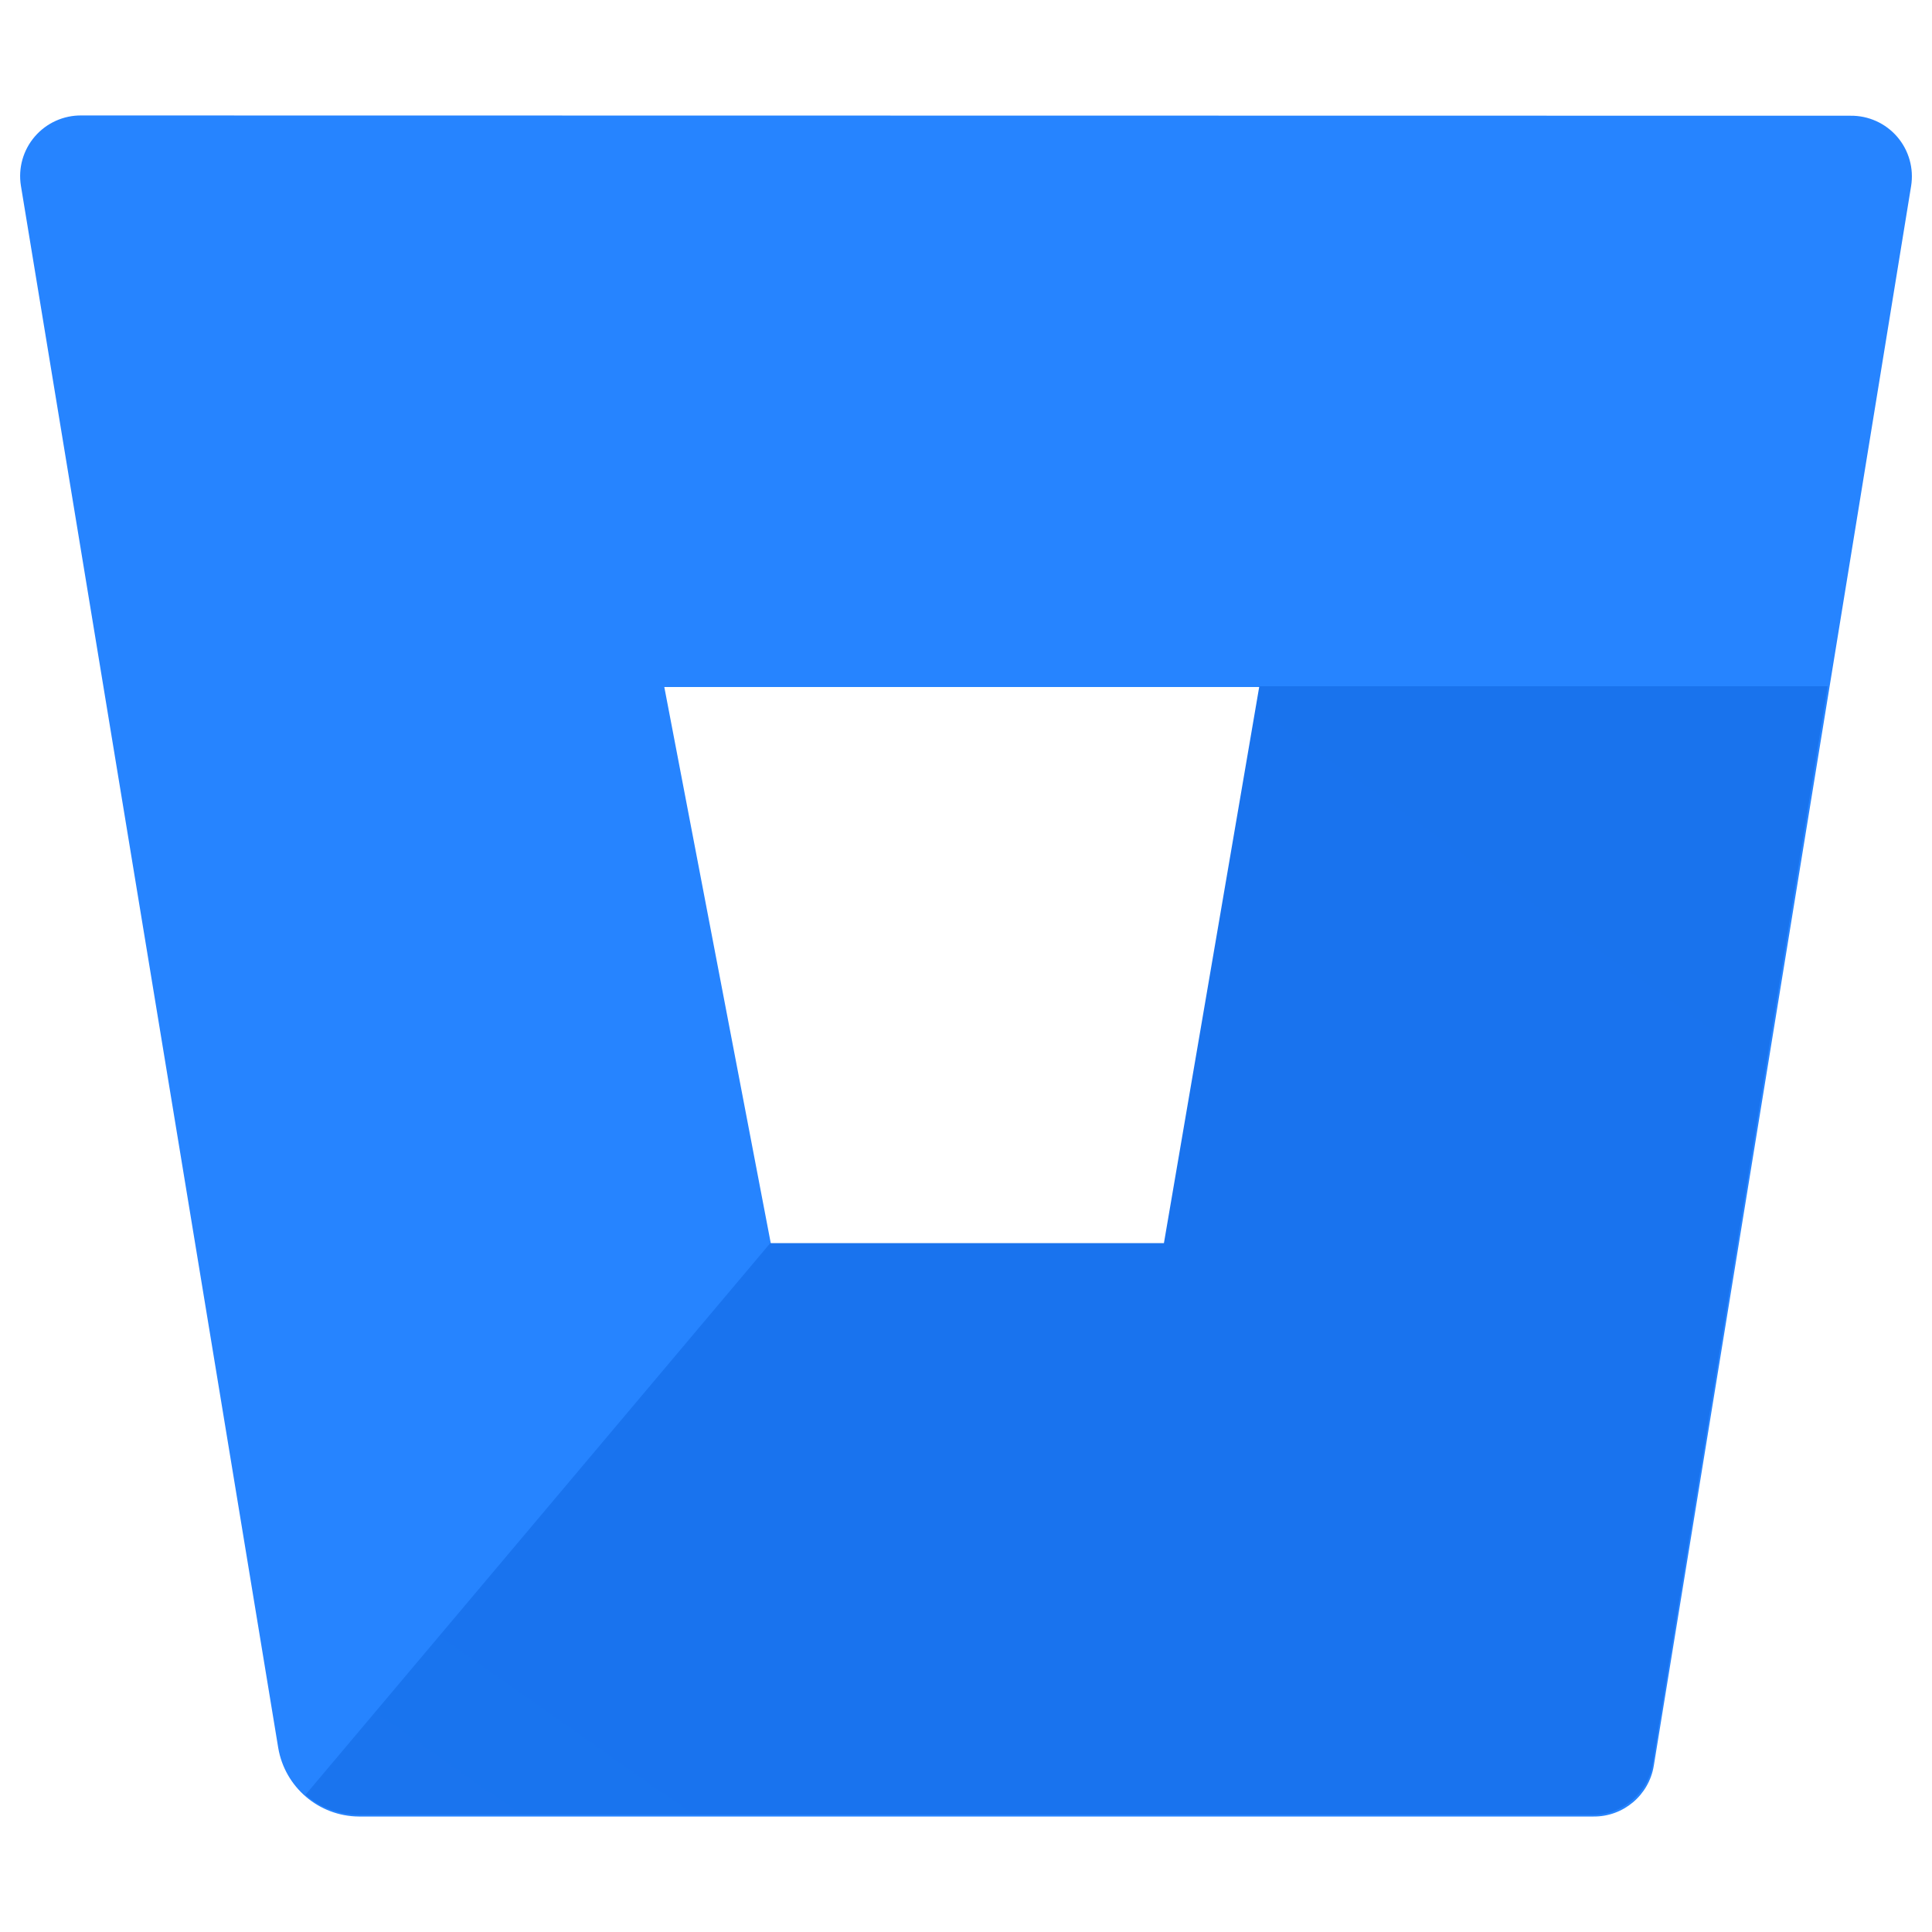
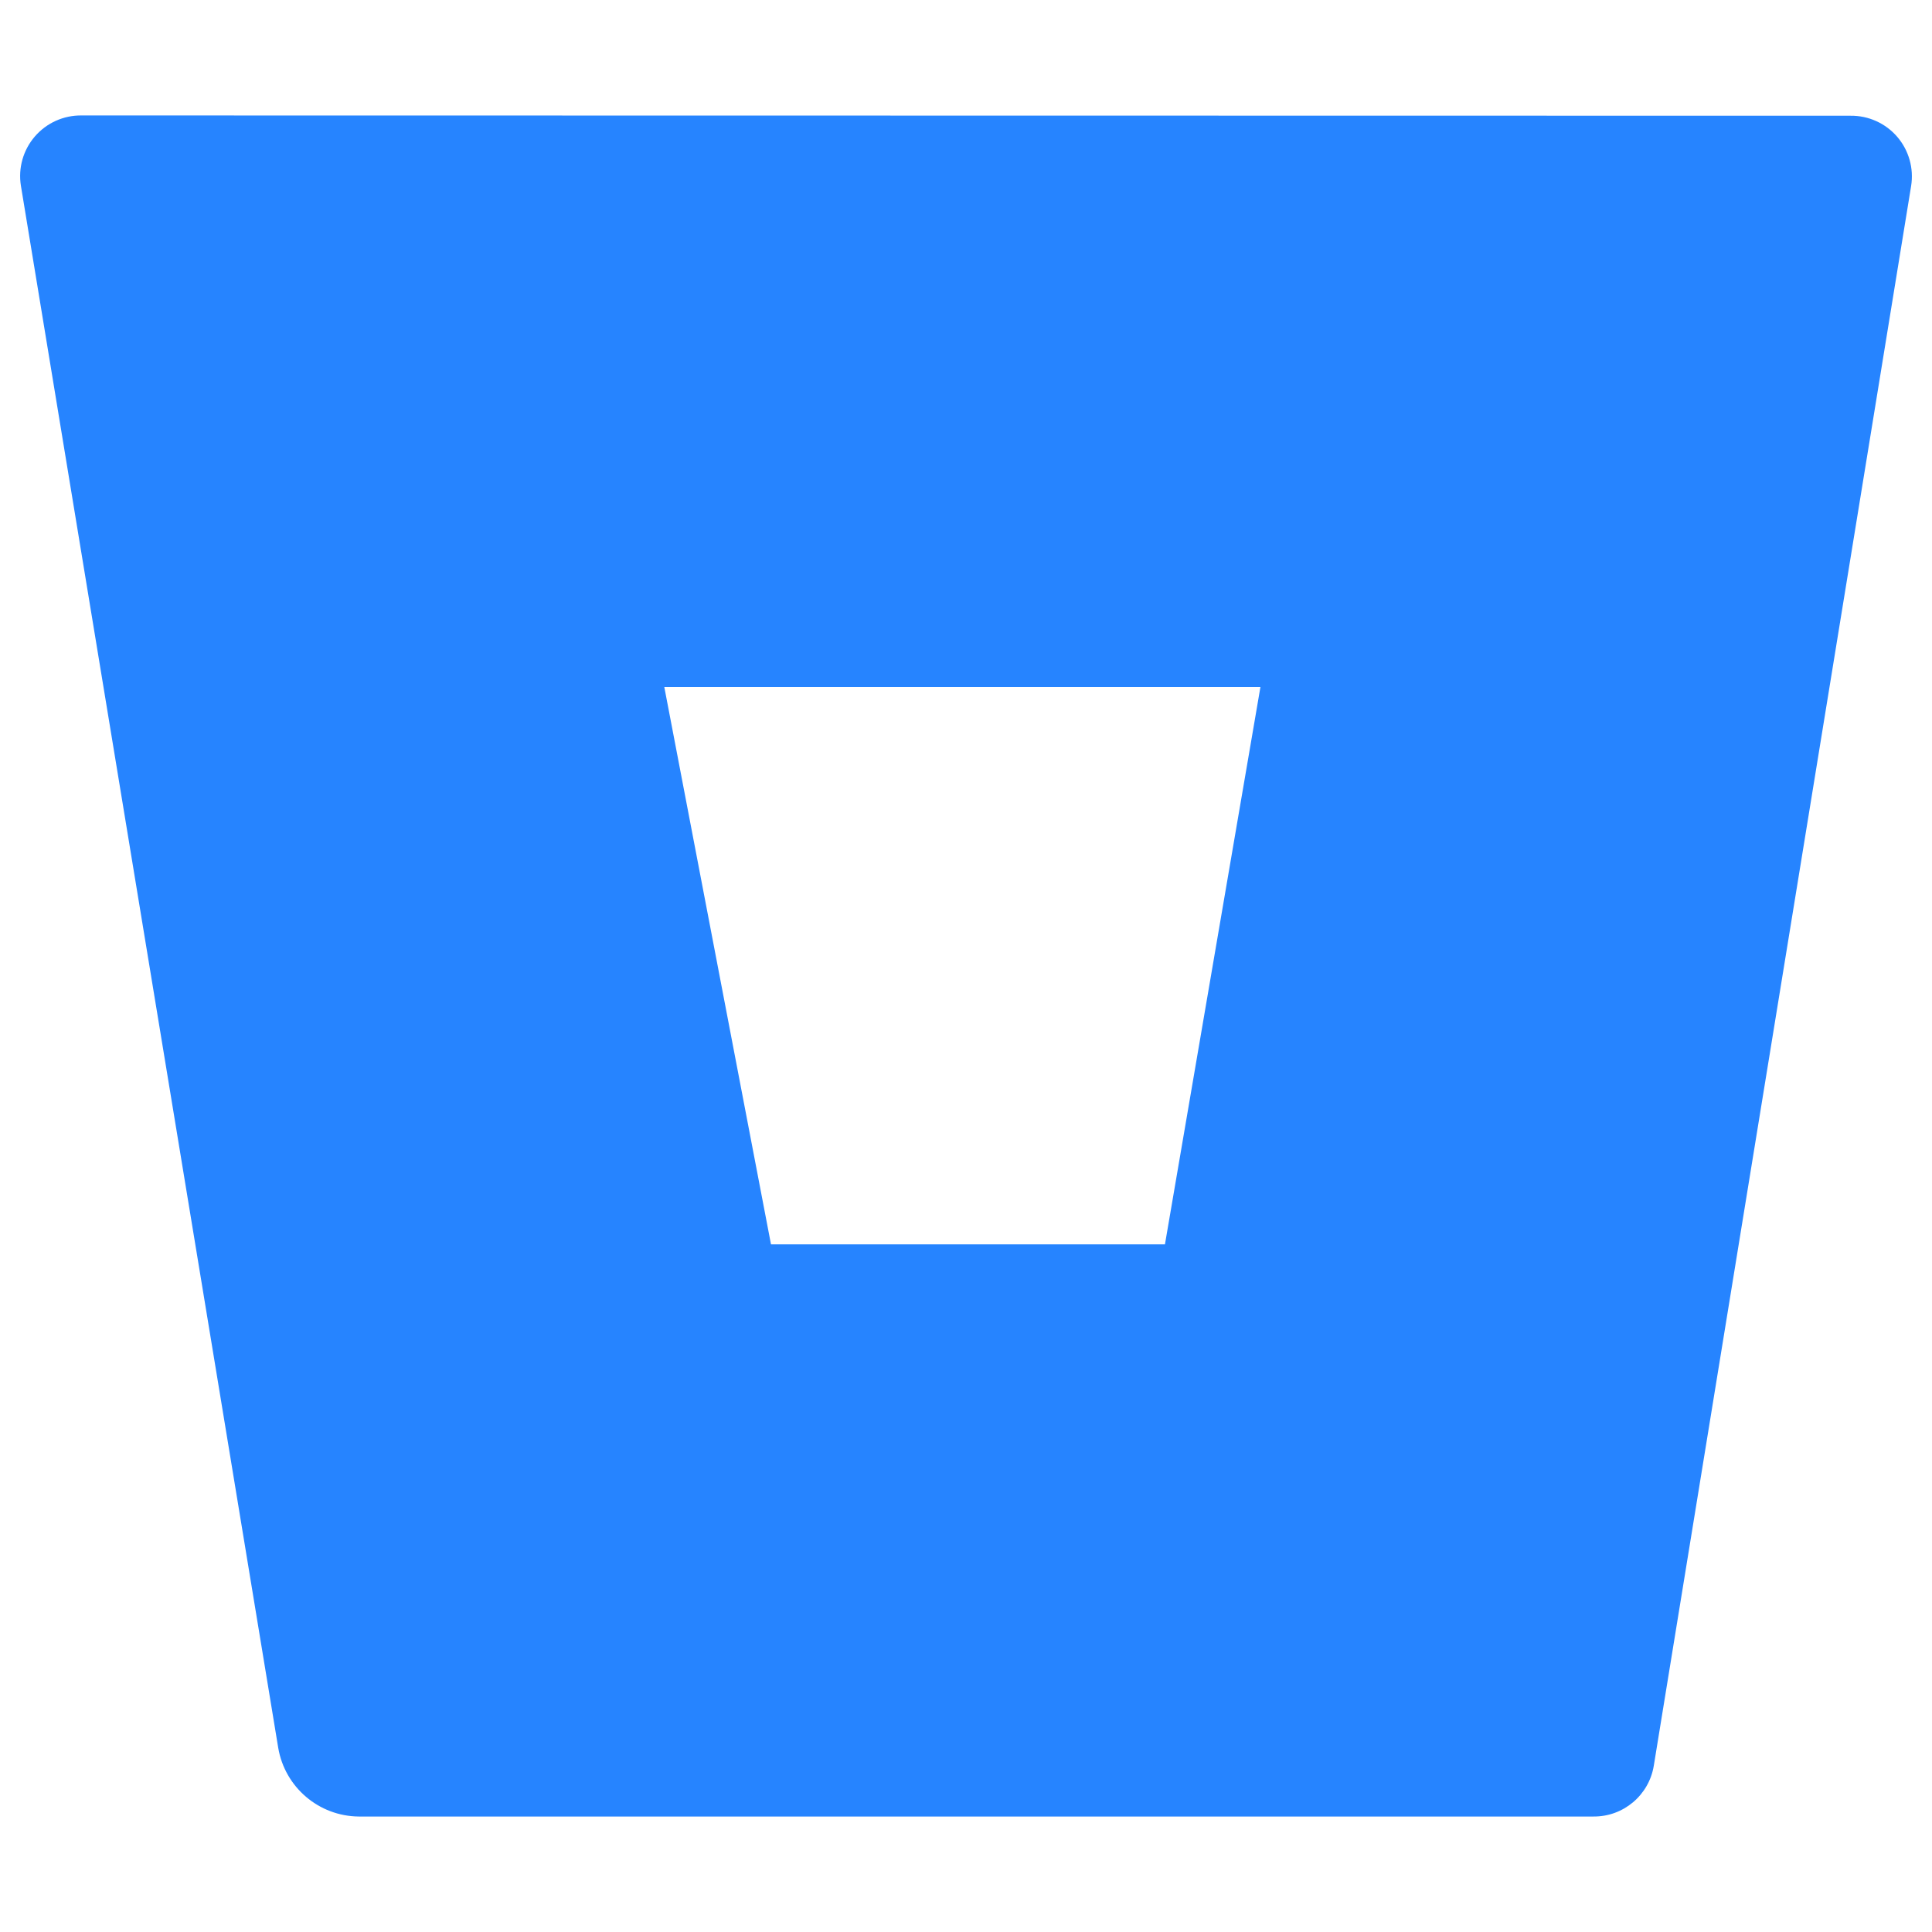
<svg xmlns="http://www.w3.org/2000/svg" fill="none" viewBox="0 0 96 96" id="Bitbucket--Streamline-Svg-Logos" height="24" width="24">
  <desc>
    Bitbucket Streamline Icon: https://streamlinehq.com
  </desc>
  <path fill="#2684ff" d="M4.051 5.737c-.89-.011-1.739.371-2.32 1.045-.581.674-.834 1.57-.692 2.449L13.824 86.844c.329 1.96 2.018 3.402 4.006 3.418h61.335c1.492.019 2.773-1.057 3.012-2.53l12.785-78.487c.142-.878-.111-1.775-.692-2.449-.581-.674-1.43-1.056-2.32-1.045L4.051 5.737ZM57.886 61.831H38.31l-5.301-27.693h29.621l-4.744 27.693Z" />
-   <path fill="url(#a)" d="M90.818 34.099h-28.243l-4.74 27.671H38.274l-23.097 27.415c.732.633 1.665.985 2.633.993h61.301c1.491.019 2.771-1.056 3.009-2.528l8.697-53.552Z" />
  <defs>
    <linearGradient id="a" x1="8232.27" x2="4969.73" y1="809.013" y2="5441.39" gradientUnits="userSpaceOnUse">
      <stop offset=".18" stop-color="#0052cc" />
      <stop offset="1" stop-color="#2684ff" />
    </linearGradient>
  </defs>
</svg>